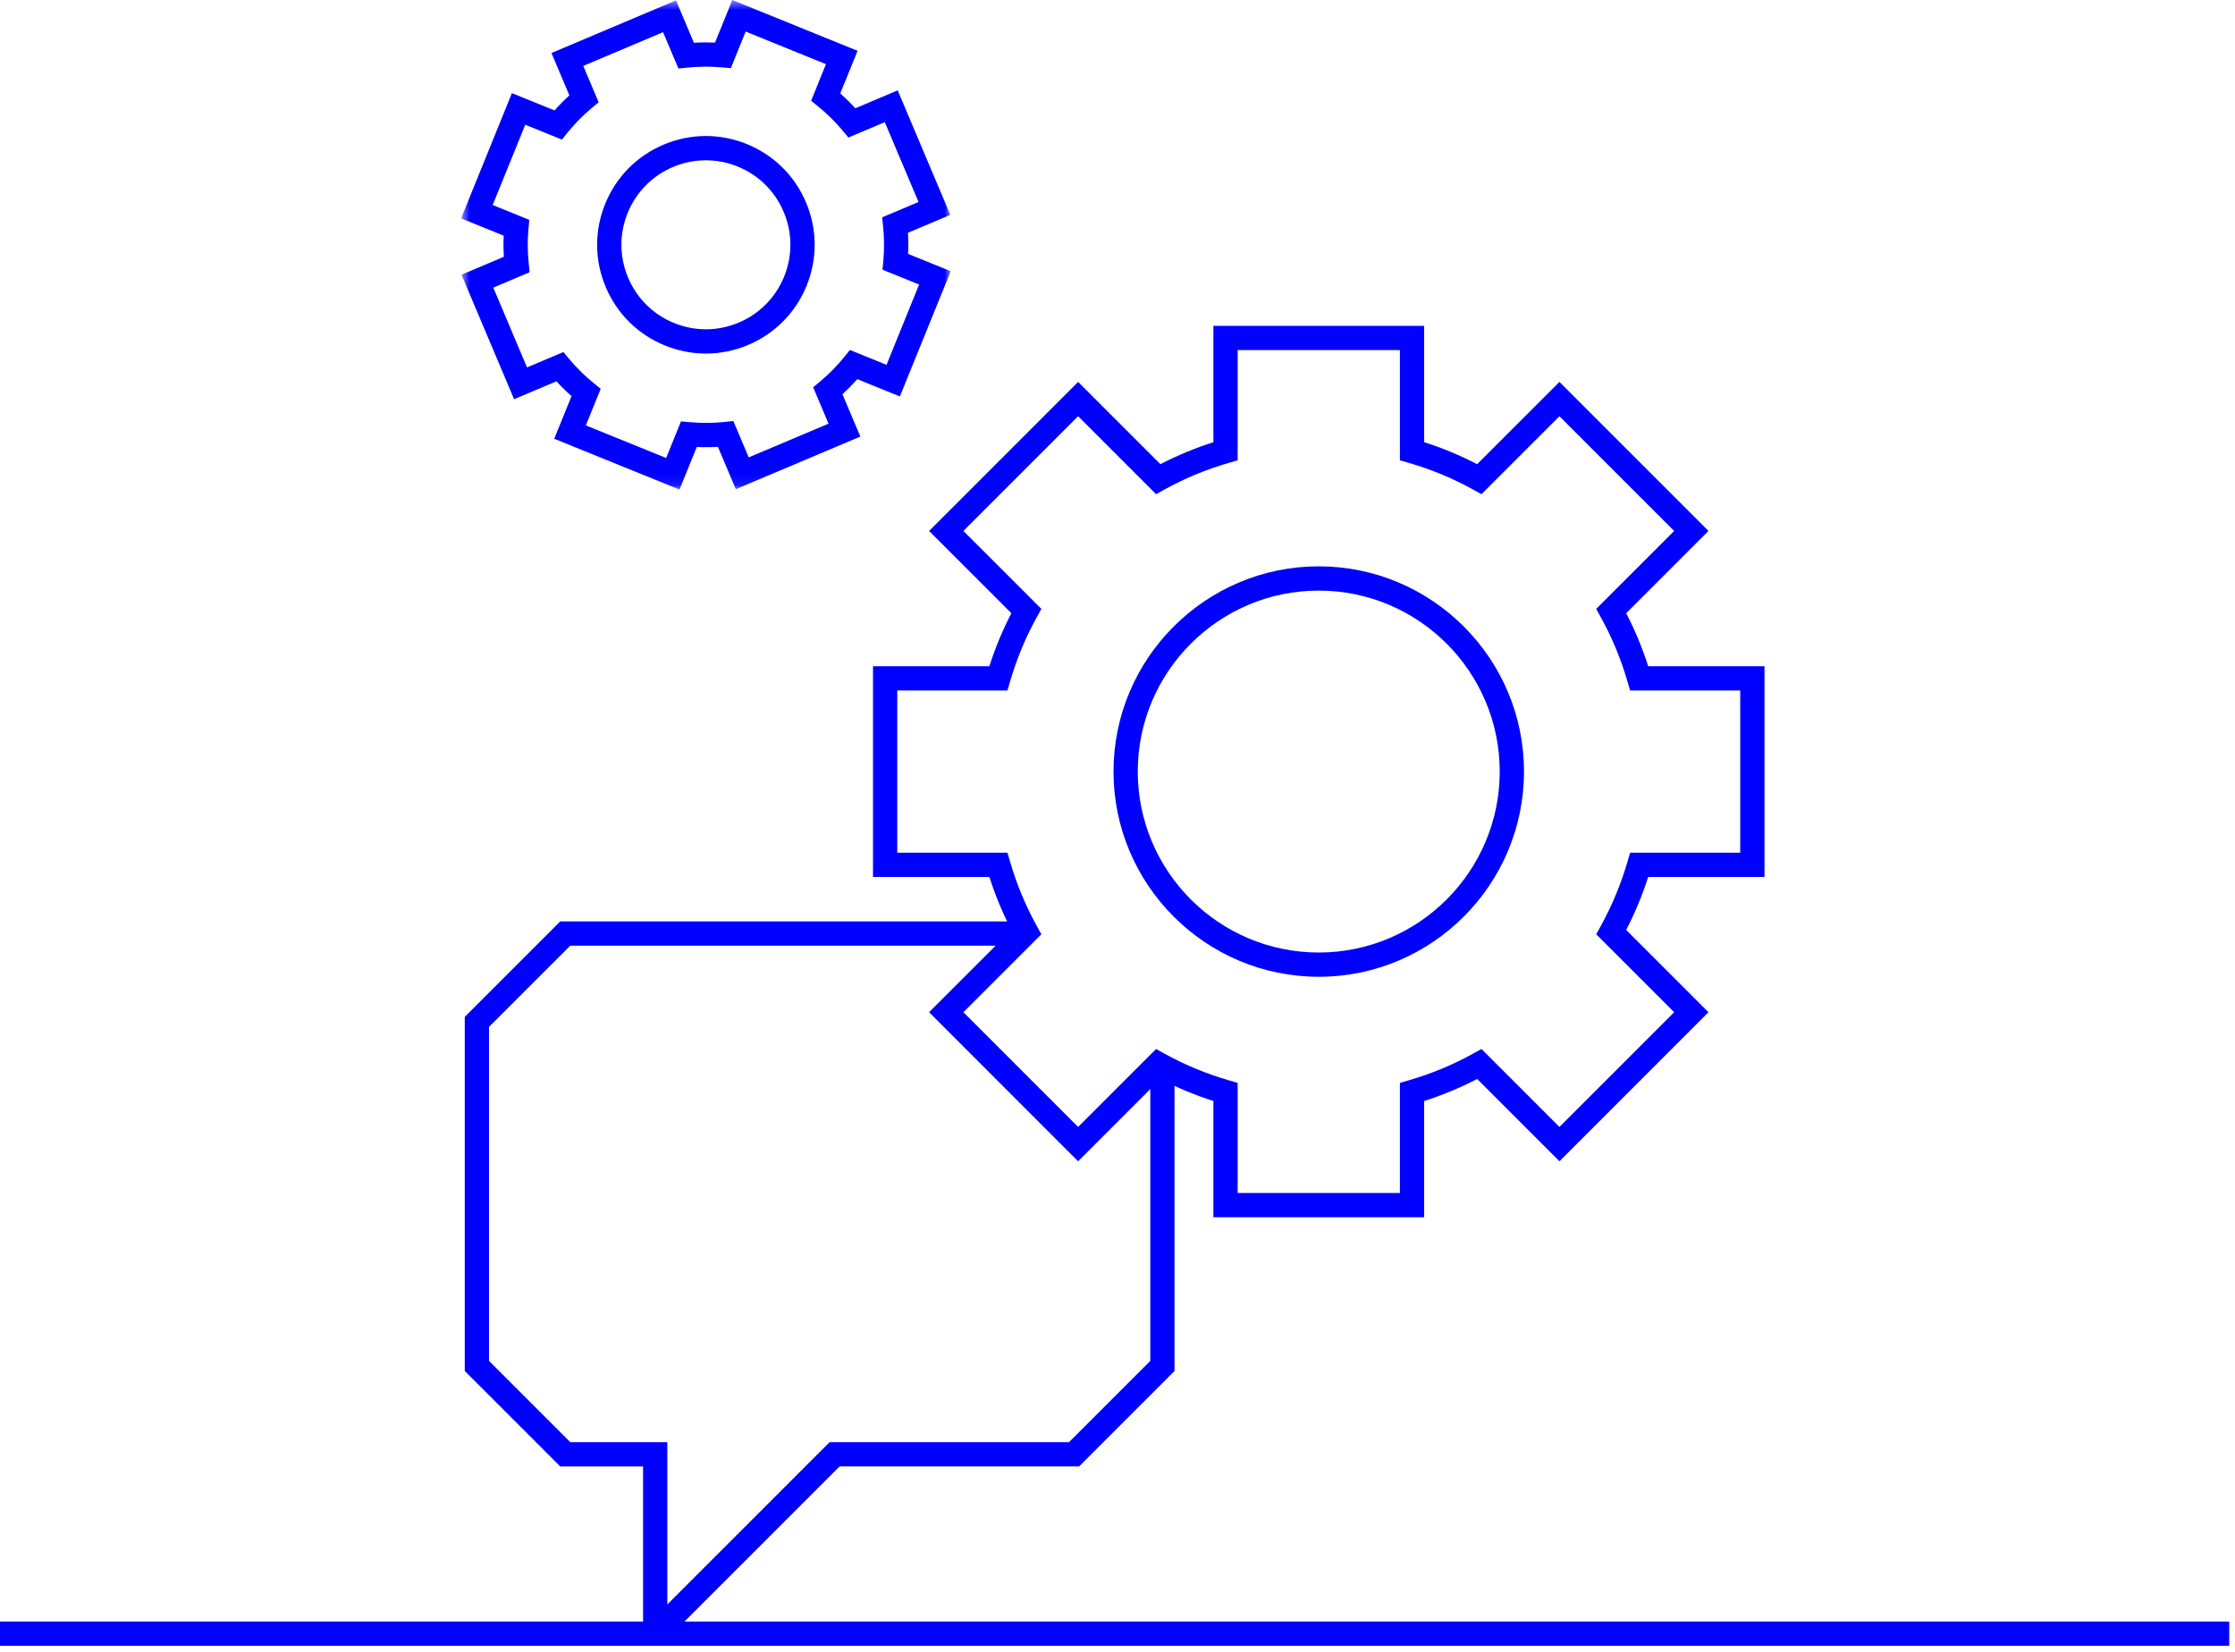
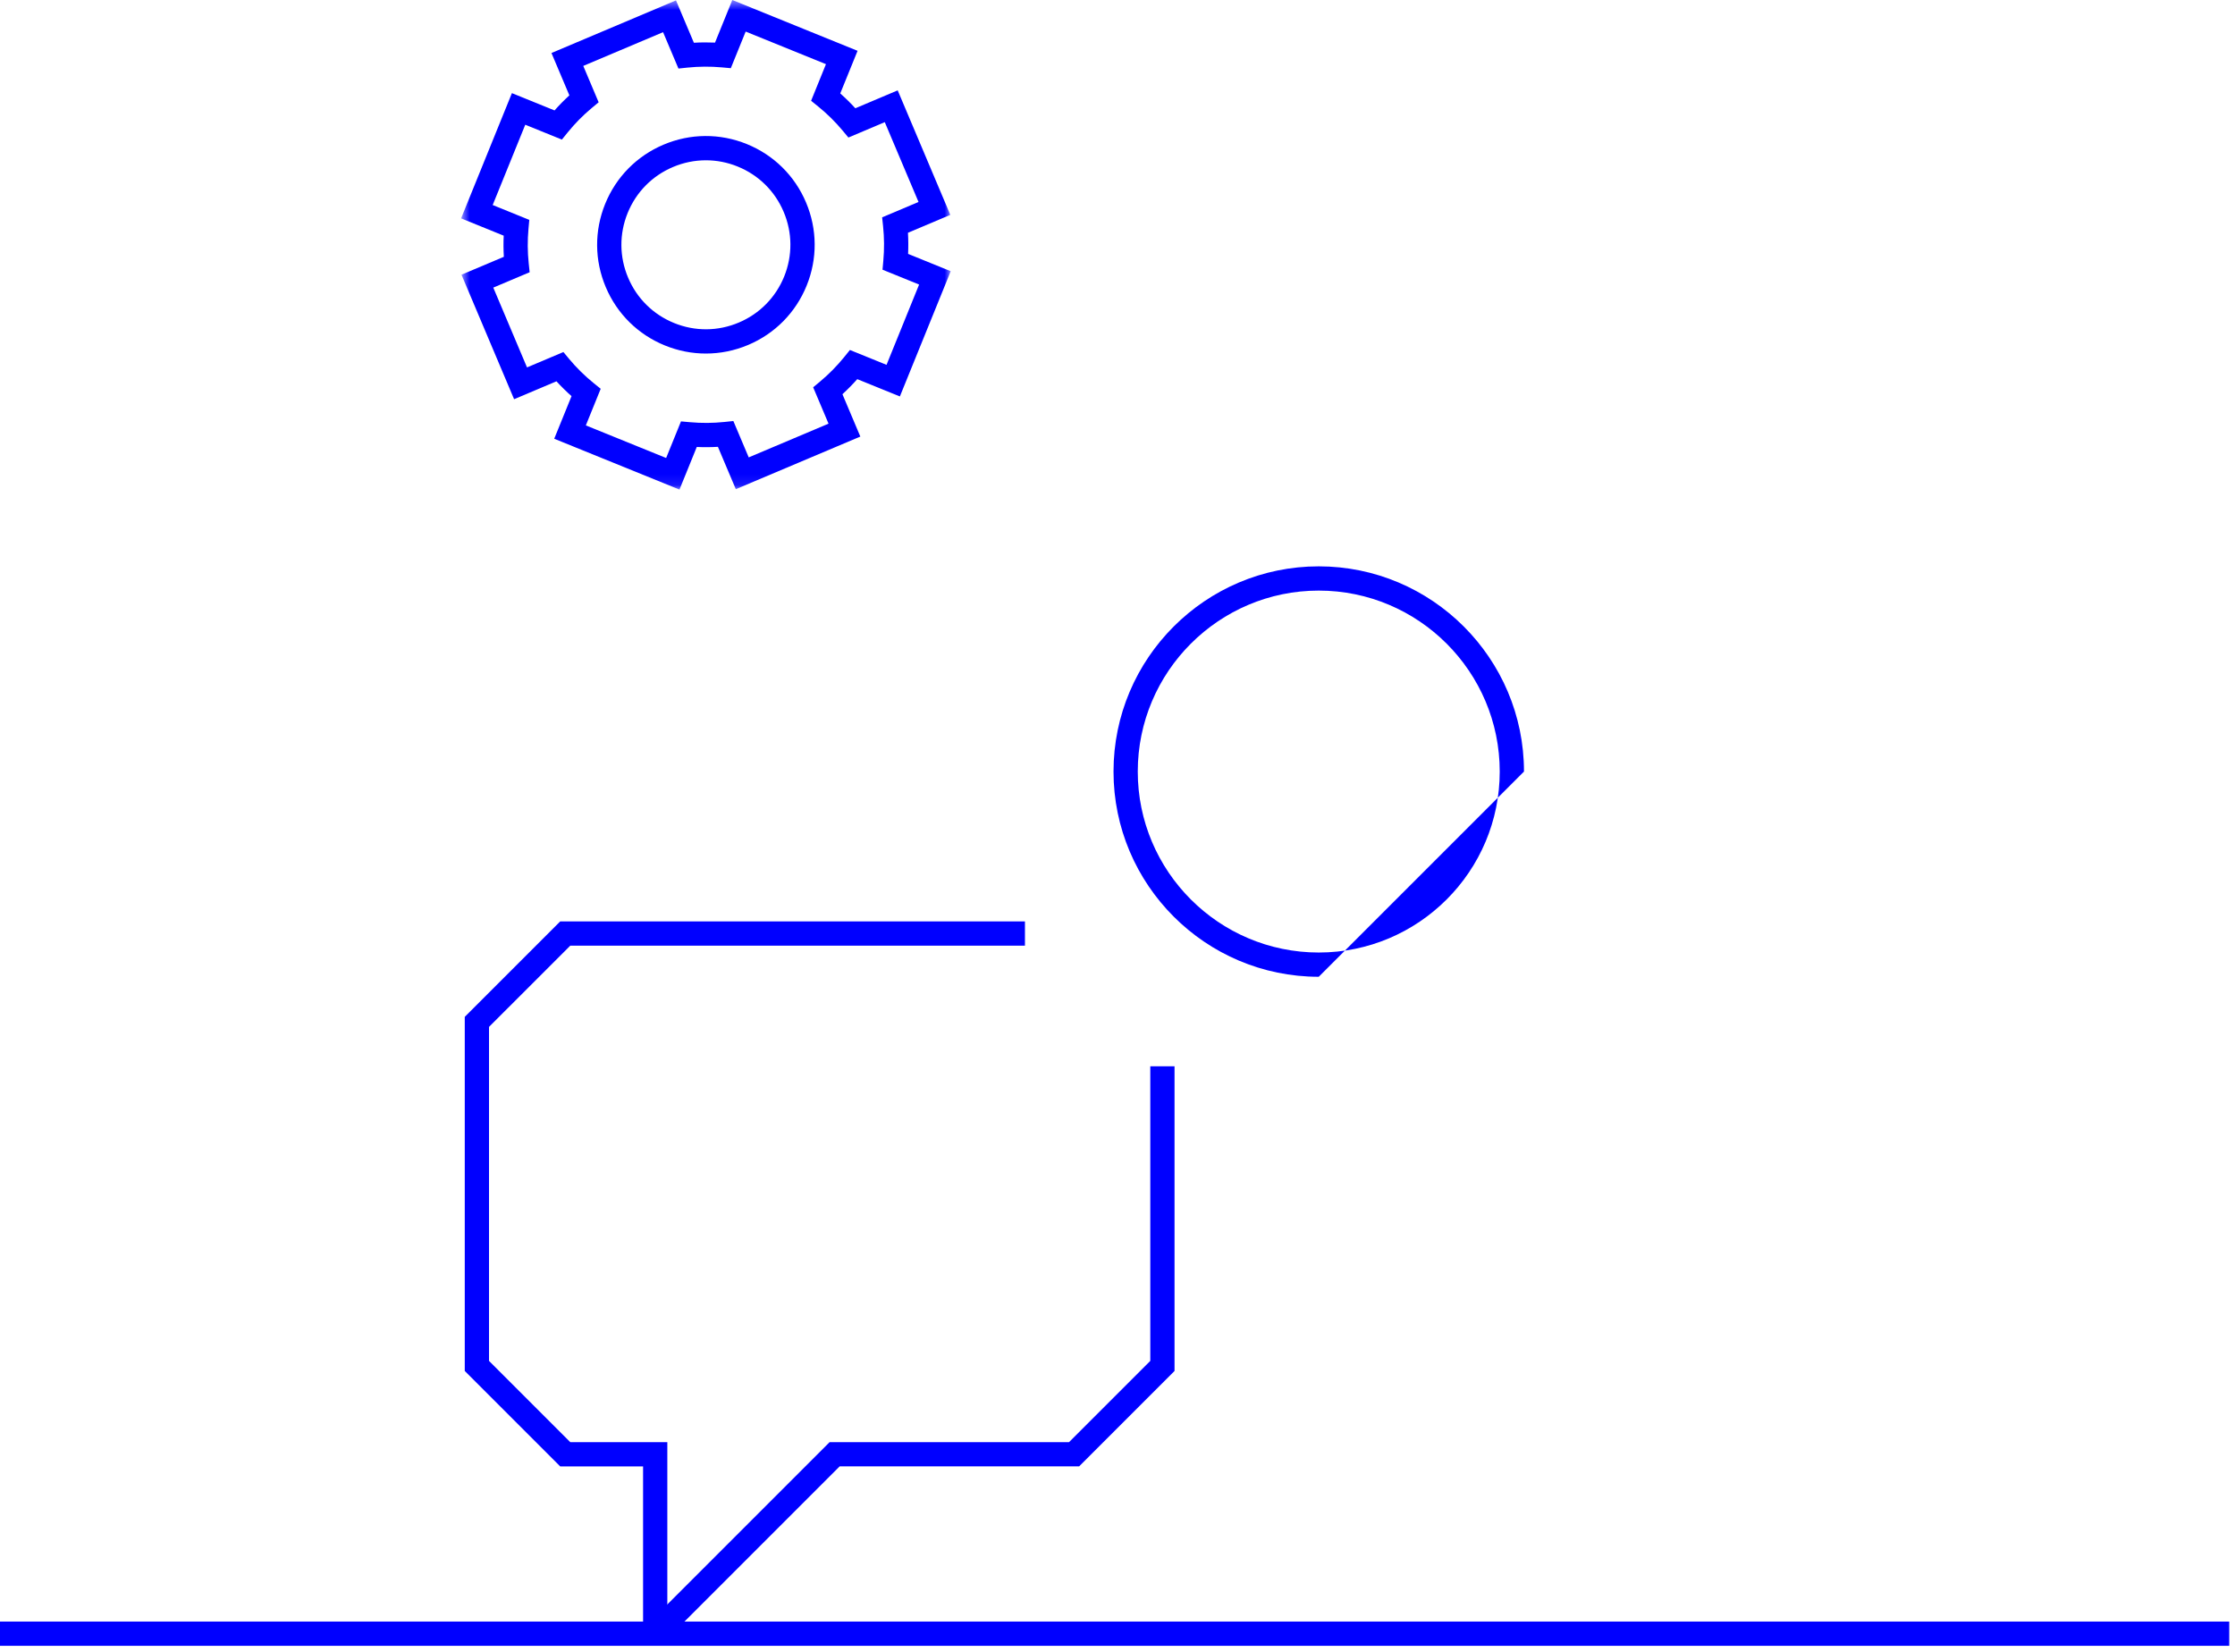
<svg xmlns="http://www.w3.org/2000/svg" xmlns:xlink="http://www.w3.org/1999/xlink" width="207px" height="153px" viewBox="0 0 207 153" version="1.1">
  <title>ingenierie-conseil</title>
  <desc>Created with Sketch.</desc>
  <defs>
    <polygon id="path-1" points="0.705 0.559 46.053 0.559 46.053 45.906 0.705 45.906" />
  </defs>
  <g id="Page-1" stroke="none" stroke-width="1" fill="none" fill-rule="evenodd">
    <g id="pictos" transform="translate(-146, -294)">
      <g id="ingenierie-conseil" transform="translate(146, 293)">
        <polygon id="Fill-1" fill="#0000FF" points="0 153.441 206.467 153.441 206.467 151.195 0 151.195" />
        <polygon id="Fill-2" fill="#0000FF" points="61.806 152.318 59.56 152.318 59.56 136.823 51.885 136.823 43.045 127.983 43.045 95.184 51.885 86.344 94.928 86.344 94.928 88.59 52.817 88.59 45.291 96.116 45.291 127.051 52.817 134.577 61.806 134.577" />
        <polygon id="Fill-3" fill="#0000FF" points="106.537 99.765 106.537 127.051 99.011 134.577 76.835 134.577 59.889 151.524 61.477 153.112 77.766 136.822 99.944 136.822 108.782 127.983 108.782 99.765" />
        <g id="Group-13" transform="translate(42, 0.441)">
-           <path d="M72.628,111.061 L87.656,111.061 L87.656,100.861 L88.466,100.624 C90.574,100.013 92.593,99.174 94.468,98.132 L95.209,97.719 L102.431,104.942 L113.057,94.314 L105.838,87.096 L106.246,86.356 C107.296,84.454 108.136,82.433 108.74,80.35 L108.976,79.54 L119.176,79.54 L119.176,64.513 L108.976,64.513 L108.74,63.703 C108.128,61.596 107.289,59.578 106.247,57.702 L105.836,56.959 L113.057,49.739 L102.431,39.112 L95.209,46.333 L94.468,45.92 C92.593,44.879 90.574,44.039 88.466,43.428 L87.656,43.193 L87.656,32.986 L72.628,32.986 L72.628,43.193 L71.818,43.428 C69.71,44.039 67.691,44.879 65.816,45.92 L65.075,46.333 L57.854,39.112 L47.228,49.739 L54.449,56.959 L54.037,57.702 C52.995,59.577 52.156,61.594 51.544,63.703 L51.309,64.513 L41.102,64.513 L41.102,79.54 L51.309,79.54 L51.544,80.35 C52.149,82.433 52.988,84.454 54.039,86.356 L54.448,87.094 L47.228,94.314 L57.854,104.942 L65.075,97.719 L65.816,98.132 C67.691,99.174 69.71,100.013 71.818,100.624 L72.628,100.861 L72.628,111.061 Z M89.902,113.306 L70.382,113.306 L70.382,102.537 C68.679,101.993 67.034,101.308 65.475,100.498 L57.854,108.12 L44.05,94.314 L51.672,86.694 C50.857,85.118 50.173,83.475 49.634,81.787 L38.856,81.787 L38.856,62.267 L49.633,62.267 C50.177,60.563 50.86,58.919 51.671,57.359 L44.05,49.739 L57.854,35.934 L65.475,43.554 C67.034,42.745 68.679,42.06 70.382,41.517 L70.382,30.741 L89.902,30.741 L89.902,41.517 C91.606,42.06 93.25,42.745 94.81,43.554 L102.431,35.934 L116.234,49.739 L108.614,57.359 C109.425,58.919 110.107,60.565 110.651,62.267 L121.422,62.267 L121.422,81.787 L110.651,81.787 C110.111,83.474 109.428,85.118 108.613,86.694 L116.234,94.314 L102.431,108.12 L94.81,100.498 C93.25,101.308 91.606,101.993 89.902,102.537 L89.902,113.306 Z" id="Fill-4" fill="#0000FF" />
-           <path d="M80.139,55.262 C70.897,55.262 63.377,62.782 63.377,72.024 C63.377,81.266 70.897,88.785 80.139,88.785 C89.381,88.785 96.901,81.266 96.901,72.024 C96.901,62.782 89.381,55.262 80.139,55.262 M80.139,91.032 C69.658,91.032 61.131,82.505 61.131,72.024 C61.131,61.542 69.658,53.016 80.139,53.016 C90.62,53.016 99.147,61.542 99.147,72.024 C99.147,82.505 90.62,91.032 80.139,91.032" id="Fill-6" fill="#0000FF" />
+           <path d="M80.139,55.262 C70.897,55.262 63.377,62.782 63.377,72.024 C63.377,81.266 70.897,88.785 80.139,88.785 C89.381,88.785 96.901,81.266 96.901,72.024 C96.901,62.782 89.381,55.262 80.139,55.262 M80.139,91.032 C69.658,91.032 61.131,82.505 61.131,72.024 C61.131,61.542 69.658,53.016 80.139,53.016 C90.62,53.016 99.147,61.542 99.147,72.024 " id="Fill-6" fill="#0000FF" />
          <g id="Group-10">
            <mask id="mask-2" fill="white">
              <use xlink:href="#path-1" />
            </mask>
            <g id="Clip-9" />
            <path d="M12.259,39.961 L19.696,42.979 L21.072,39.59 L21.9,39.664 C22.965,39.761 24.04,39.754 25.093,39.643 L25.921,39.556 L27.345,42.924 L34.737,39.8 L33.313,36.431 L33.953,35.898 C34.769,35.218 35.522,34.453 36.194,33.624 L36.717,32.976 L40.108,34.352 L43.125,26.915 L39.737,25.539 L39.811,24.711 C39.907,23.645 39.9,22.57 39.789,21.518 L39.702,20.69 L43.071,19.266 L39.946,11.874 L36.577,13.298 L36.044,12.657 C35.364,11.842 34.6,11.089 33.771,10.417 L33.122,9.894 L34.498,6.502 L27.062,3.484 L25.686,6.875 L24.857,6.8 C23.795,6.703 22.722,6.711 21.664,6.821 L20.836,6.908 L19.412,3.54 L12.021,6.664 L13.445,10.033 L12.804,10.566 C11.988,11.246 11.236,12.011 10.564,12.841 L10.04,13.488 L6.649,12.112 L3.631,19.549 L7.022,20.925 L6.947,21.754 C6.85,22.815 6.857,23.889 6.968,24.946 L7.055,25.774 L3.687,27.198 L6.811,34.59 L10.18,33.166 L10.713,33.807 C11.393,34.622 12.157,35.375 12.988,36.047 L13.635,36.57 L12.259,39.961 Z M20.932,45.906 L9.331,41.197 L10.934,37.251 C10.445,36.817 9.978,36.358 9.538,35.877 L5.615,37.535 L0.741,26.003 L4.665,24.345 C4.626,23.693 4.621,23.039 4.652,22.388 L0.705,20.785 L5.412,9.185 L9.36,10.787 C9.793,10.298 10.252,9.831 10.734,9.392 L9.075,5.469 L20.608,0.595 L22.266,4.519 C22.918,4.479 23.572,4.477 24.223,4.505 L25.825,0.559 L37.426,5.266 L35.823,9.213 C36.313,9.647 36.78,10.106 37.219,10.587 L41.142,8.929 L46.016,20.461 L42.092,22.119 C42.131,22.769 42.135,23.423 42.106,24.076 L46.053,25.679 L41.344,37.279 L37.398,35.677 C36.964,36.166 36.505,36.633 36.024,37.072 L37.682,40.995 L26.15,45.869 L24.491,41.945 C23.844,41.986 23.189,41.988 22.534,41.959 L20.932,45.906 Z" id="Fill-8" fill="#0000FF" mask="url(#mask-2)" />
          </g>
          <path d="M23.378,15.405 C22.345,15.405 21.313,15.612 20.333,16.027 C18.408,16.84 16.916,18.354 16.13,20.29 C15.345,22.226 15.36,24.352 16.174,26.277 C16.986,28.202 18.501,29.694 20.437,30.48 C22.371,31.266 24.497,31.252 26.424,30.436 C28.349,29.624 29.841,28.109 30.627,26.174 C31.412,24.237 31.397,22.111 30.583,20.186 C29.771,18.261 28.256,16.769 26.32,15.983 C25.37,15.597 24.373,15.405 23.378,15.405 M23.379,33.306 C22.097,33.306 20.815,33.058 19.592,32.562 C17.1,31.551 15.15,29.63 14.104,27.152 C13.057,24.675 13.037,21.937 14.048,19.445 C15.06,16.953 16.981,15.004 19.458,13.957 C21.935,12.91 24.671,12.89 27.165,13.901 C29.657,14.913 31.607,16.834 32.653,19.311 C33.7,21.789 33.72,24.526 32.709,27.018 C31.697,29.51 29.776,31.46 27.299,32.507 C26.037,33.04 24.708,33.306 23.379,33.306" id="Fill-11" fill="#0000FF" />
        </g>
      </g>
    </g>
  </g>
</svg>